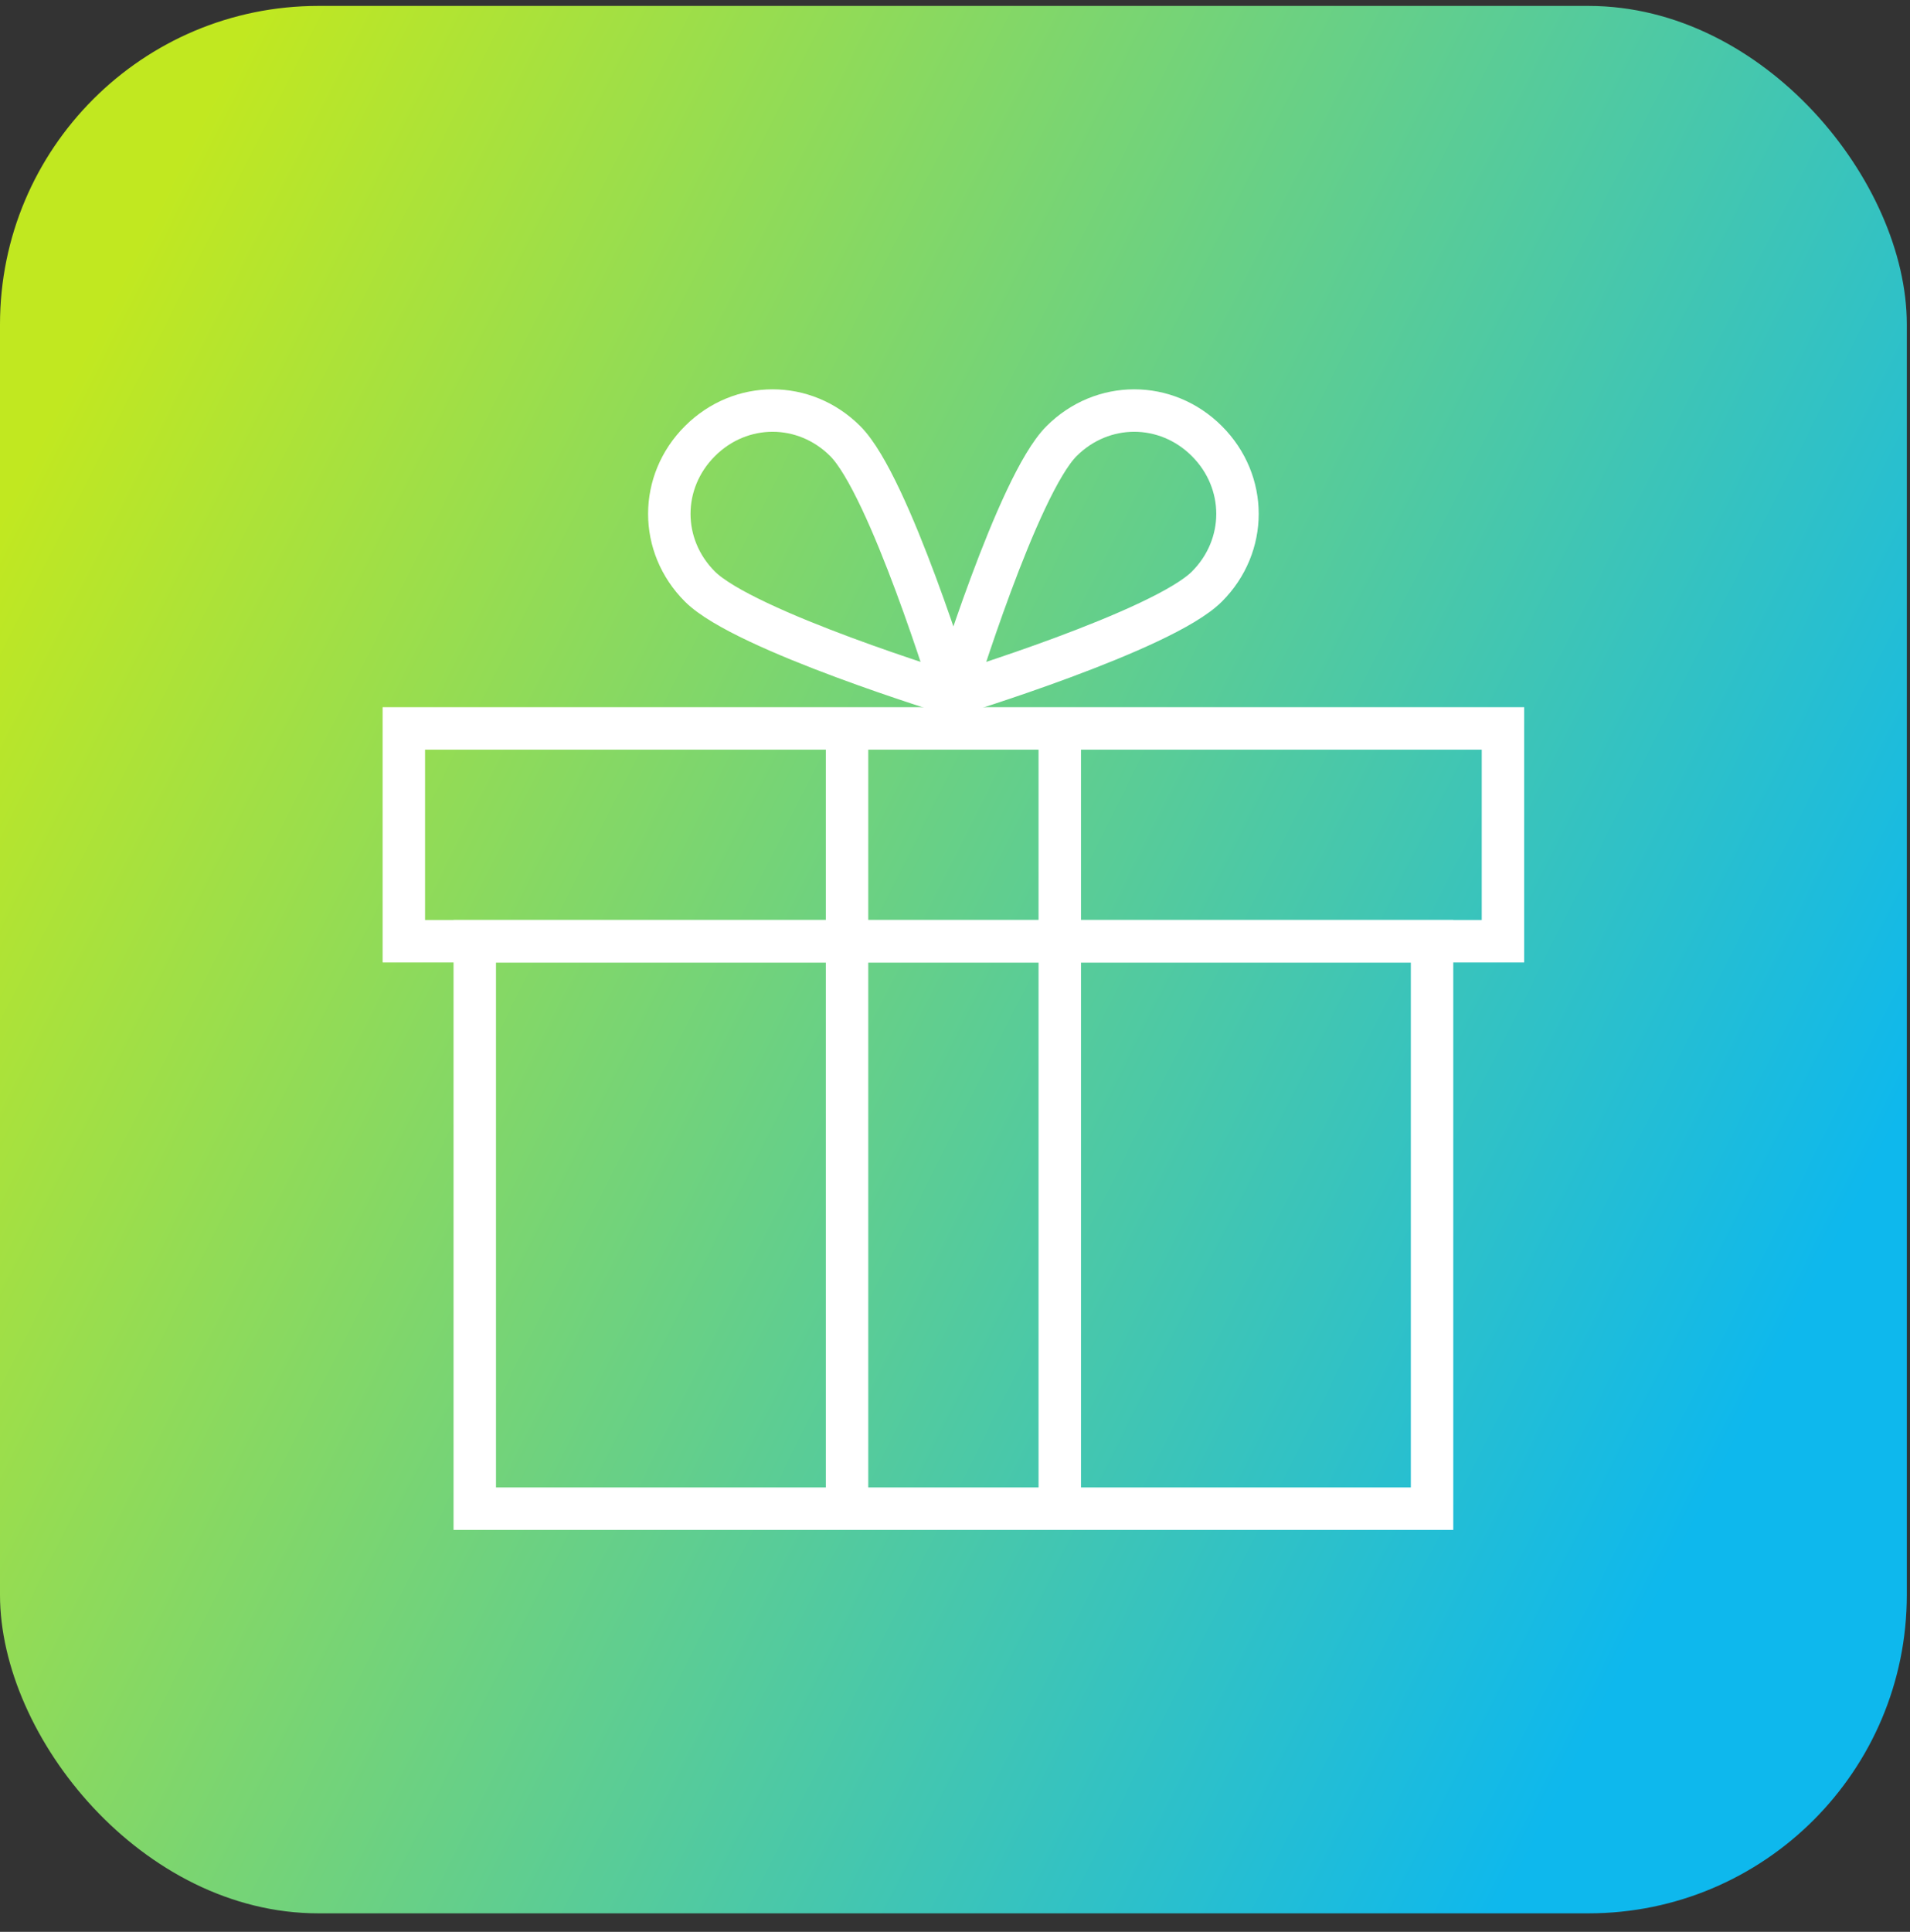
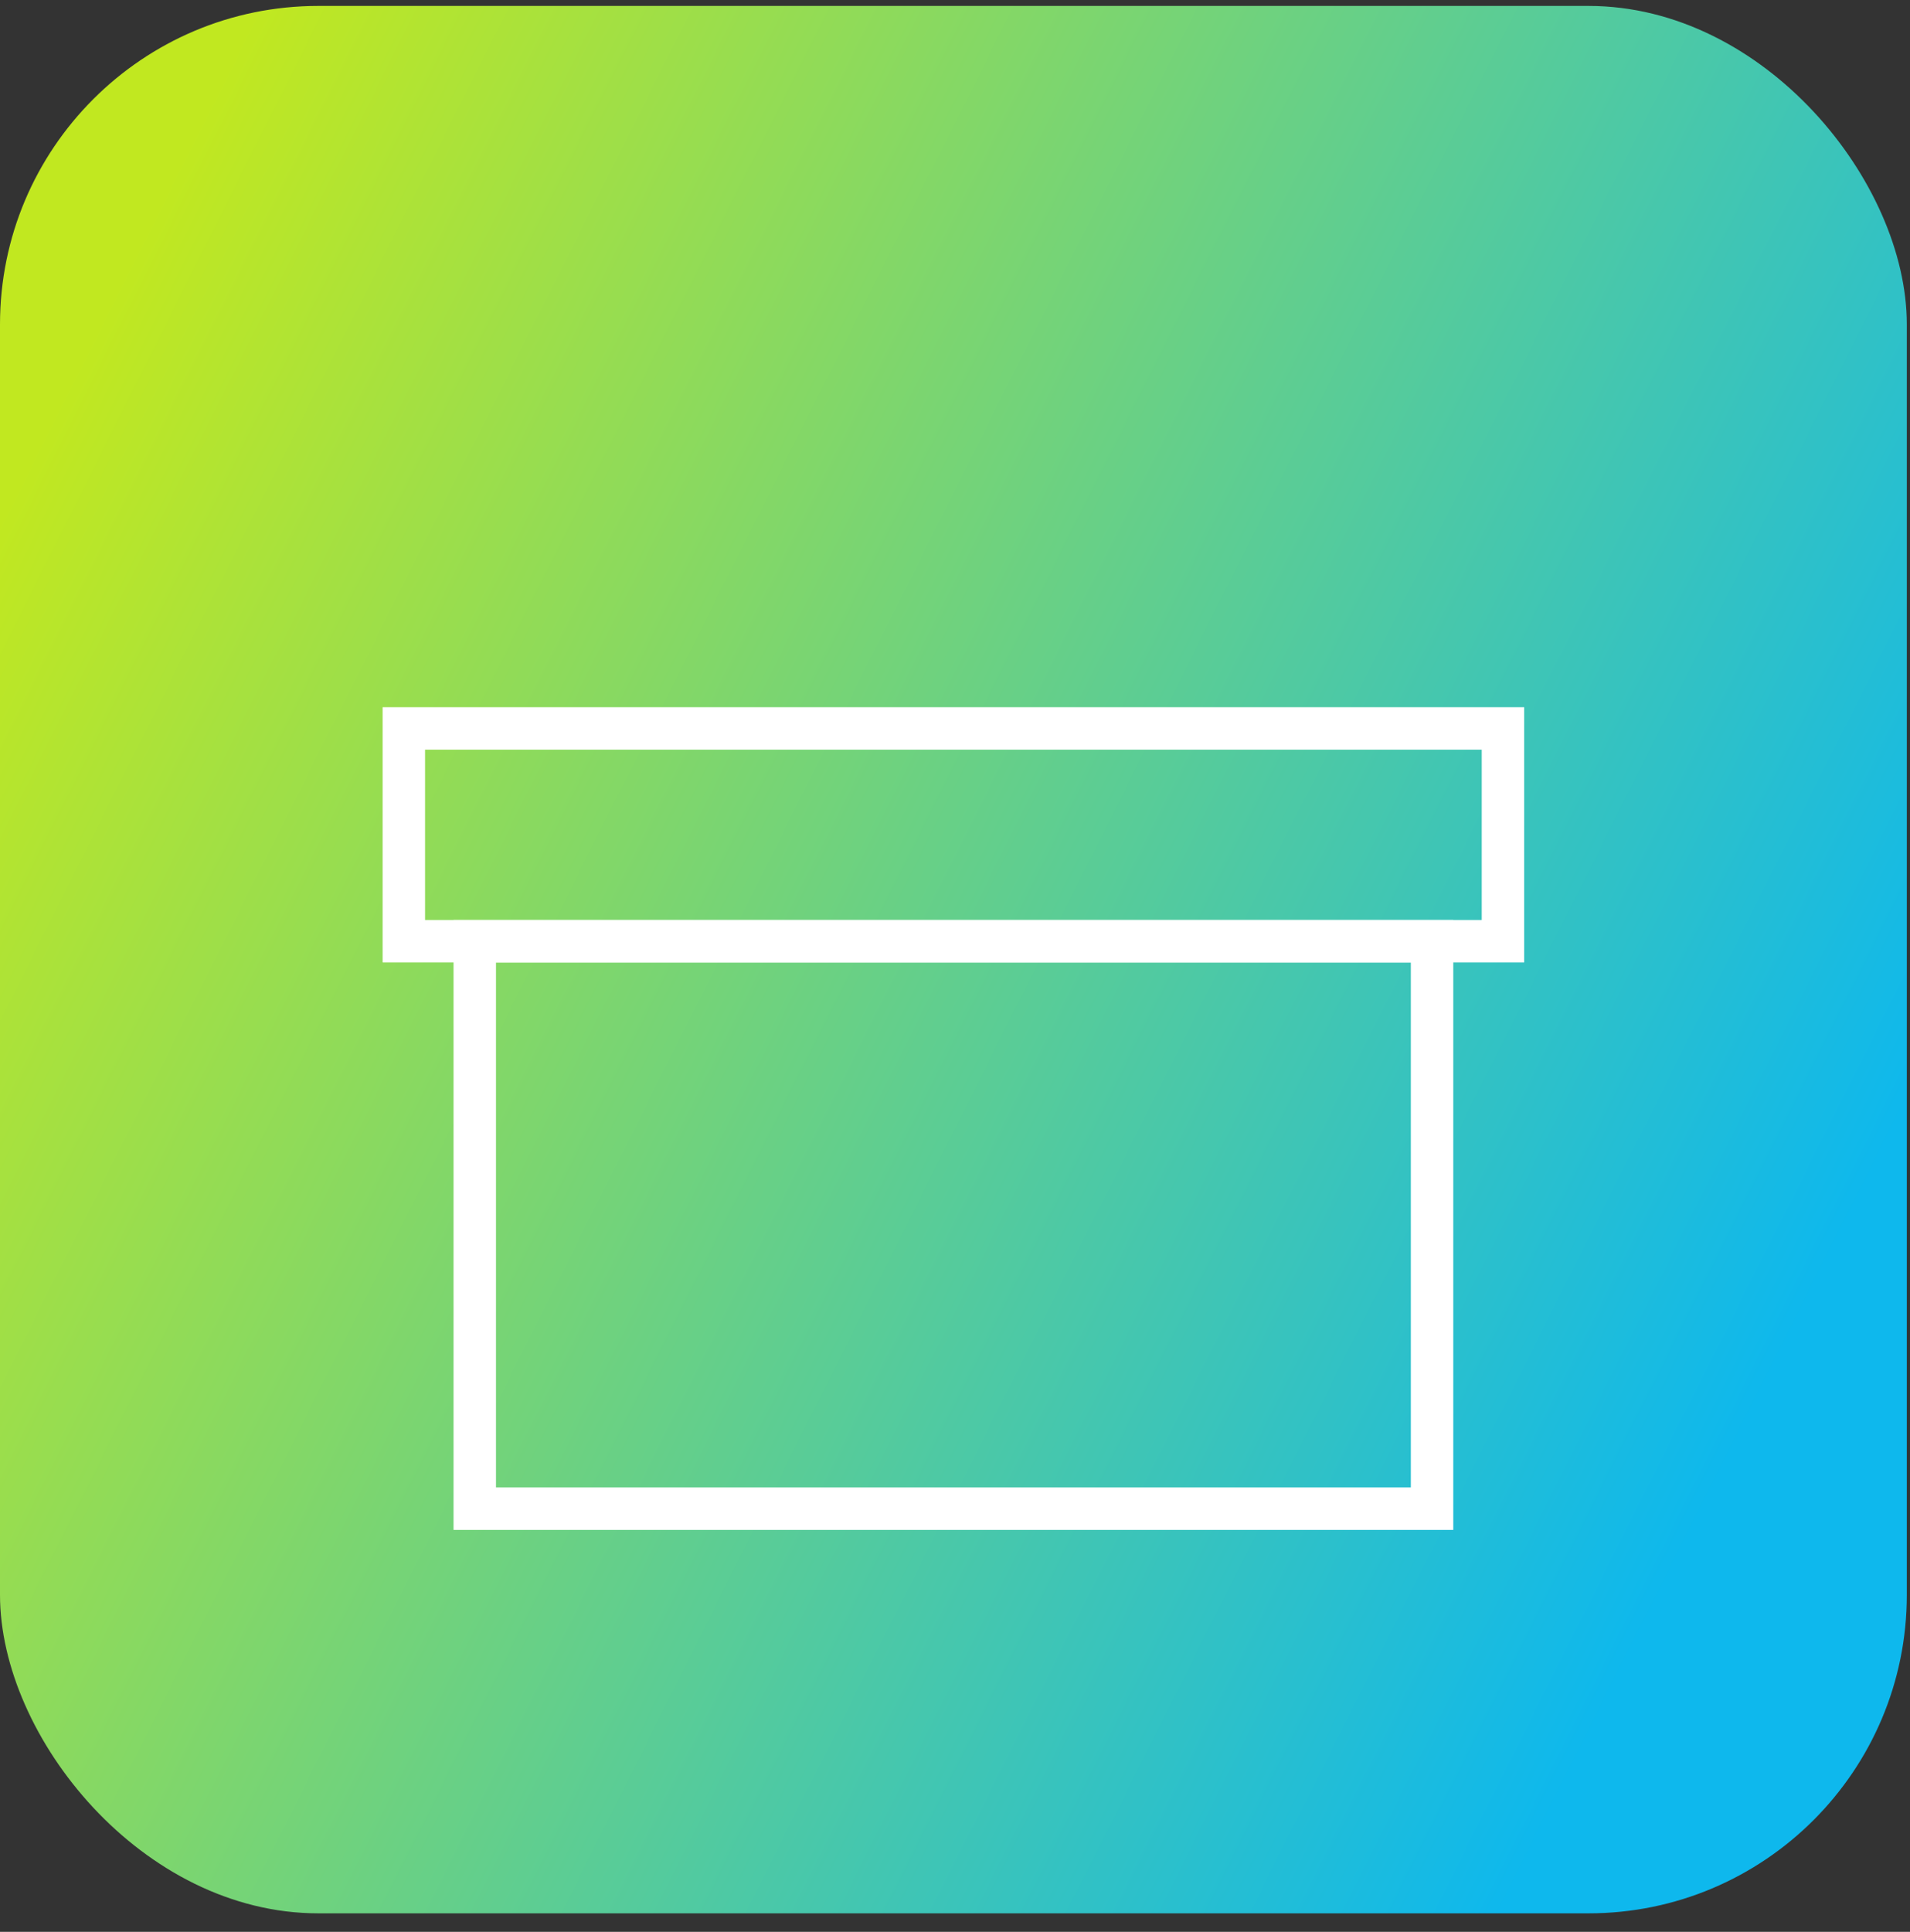
<svg xmlns="http://www.w3.org/2000/svg" width="90" height="91" viewBox="0 0 90 91" fill="none">
  <rect x="0" y="0" width="90" height="91" fill="#333333" stroke="none" />
  <rect y="0.279" width="89.85" height="89.85" rx="15" fill="url(#paint0_linear_20_464)" />
-   <path d="M50.02 20.78C51.942 18.859 54.949 18.859 56.87 20.78C58.791 22.702 58.791 25.709 56.87 27.63C54.782 29.718 44.925 32.726 44.925 32.726C44.925 32.726 47.932 22.869 50.02 20.78Z" stroke="white" stroke-width="2" stroke-miterlimit="10" stroke-linecap="round" stroke-linejoin="round" />
-   <path d="M39.829 20.78C37.908 18.859 34.901 18.859 32.98 20.78C31.058 22.702 31.058 25.709 32.98 27.63C35.068 29.718 44.925 32.726 44.925 32.726C44.925 32.726 41.918 22.869 39.829 20.78Z" stroke="white" stroke-width="2" stroke-miterlimit="10" stroke-linecap="round" stroke-linejoin="round" />
  <path d="M67.479 44.337H22.371V71.067H67.479V44.337Z" stroke="white" stroke-width="2" stroke-miterlimit="10" />
-   <path d="M70.82 34.313H19.029V44.337H70.82V34.313Z" stroke="white" stroke-width="2" stroke-miterlimit="10" />
-   <path d="M39.913 34.647V71.067" stroke="white" stroke-width="2" stroke-miterlimit="10" />
-   <path d="M49.937 34.647V71.067" stroke="white" stroke-width="2" stroke-miterlimit="10" />
+   <path d="M70.82 34.313H19.029V44.337H70.82Z" stroke="white" stroke-width="2" stroke-miterlimit="10" />
  <defs>
    <linearGradient id="paint0_linear_20_464" x1="26.538" y1="-28.432" x2="109.394" y2="13.156" gradientUnits="userSpaceOnUse">
      <stop stop-color="#C1E820" />
      <stop offset="1" stop-color="#0EB8ED" />
    </linearGradient>
  </defs>
</svg>